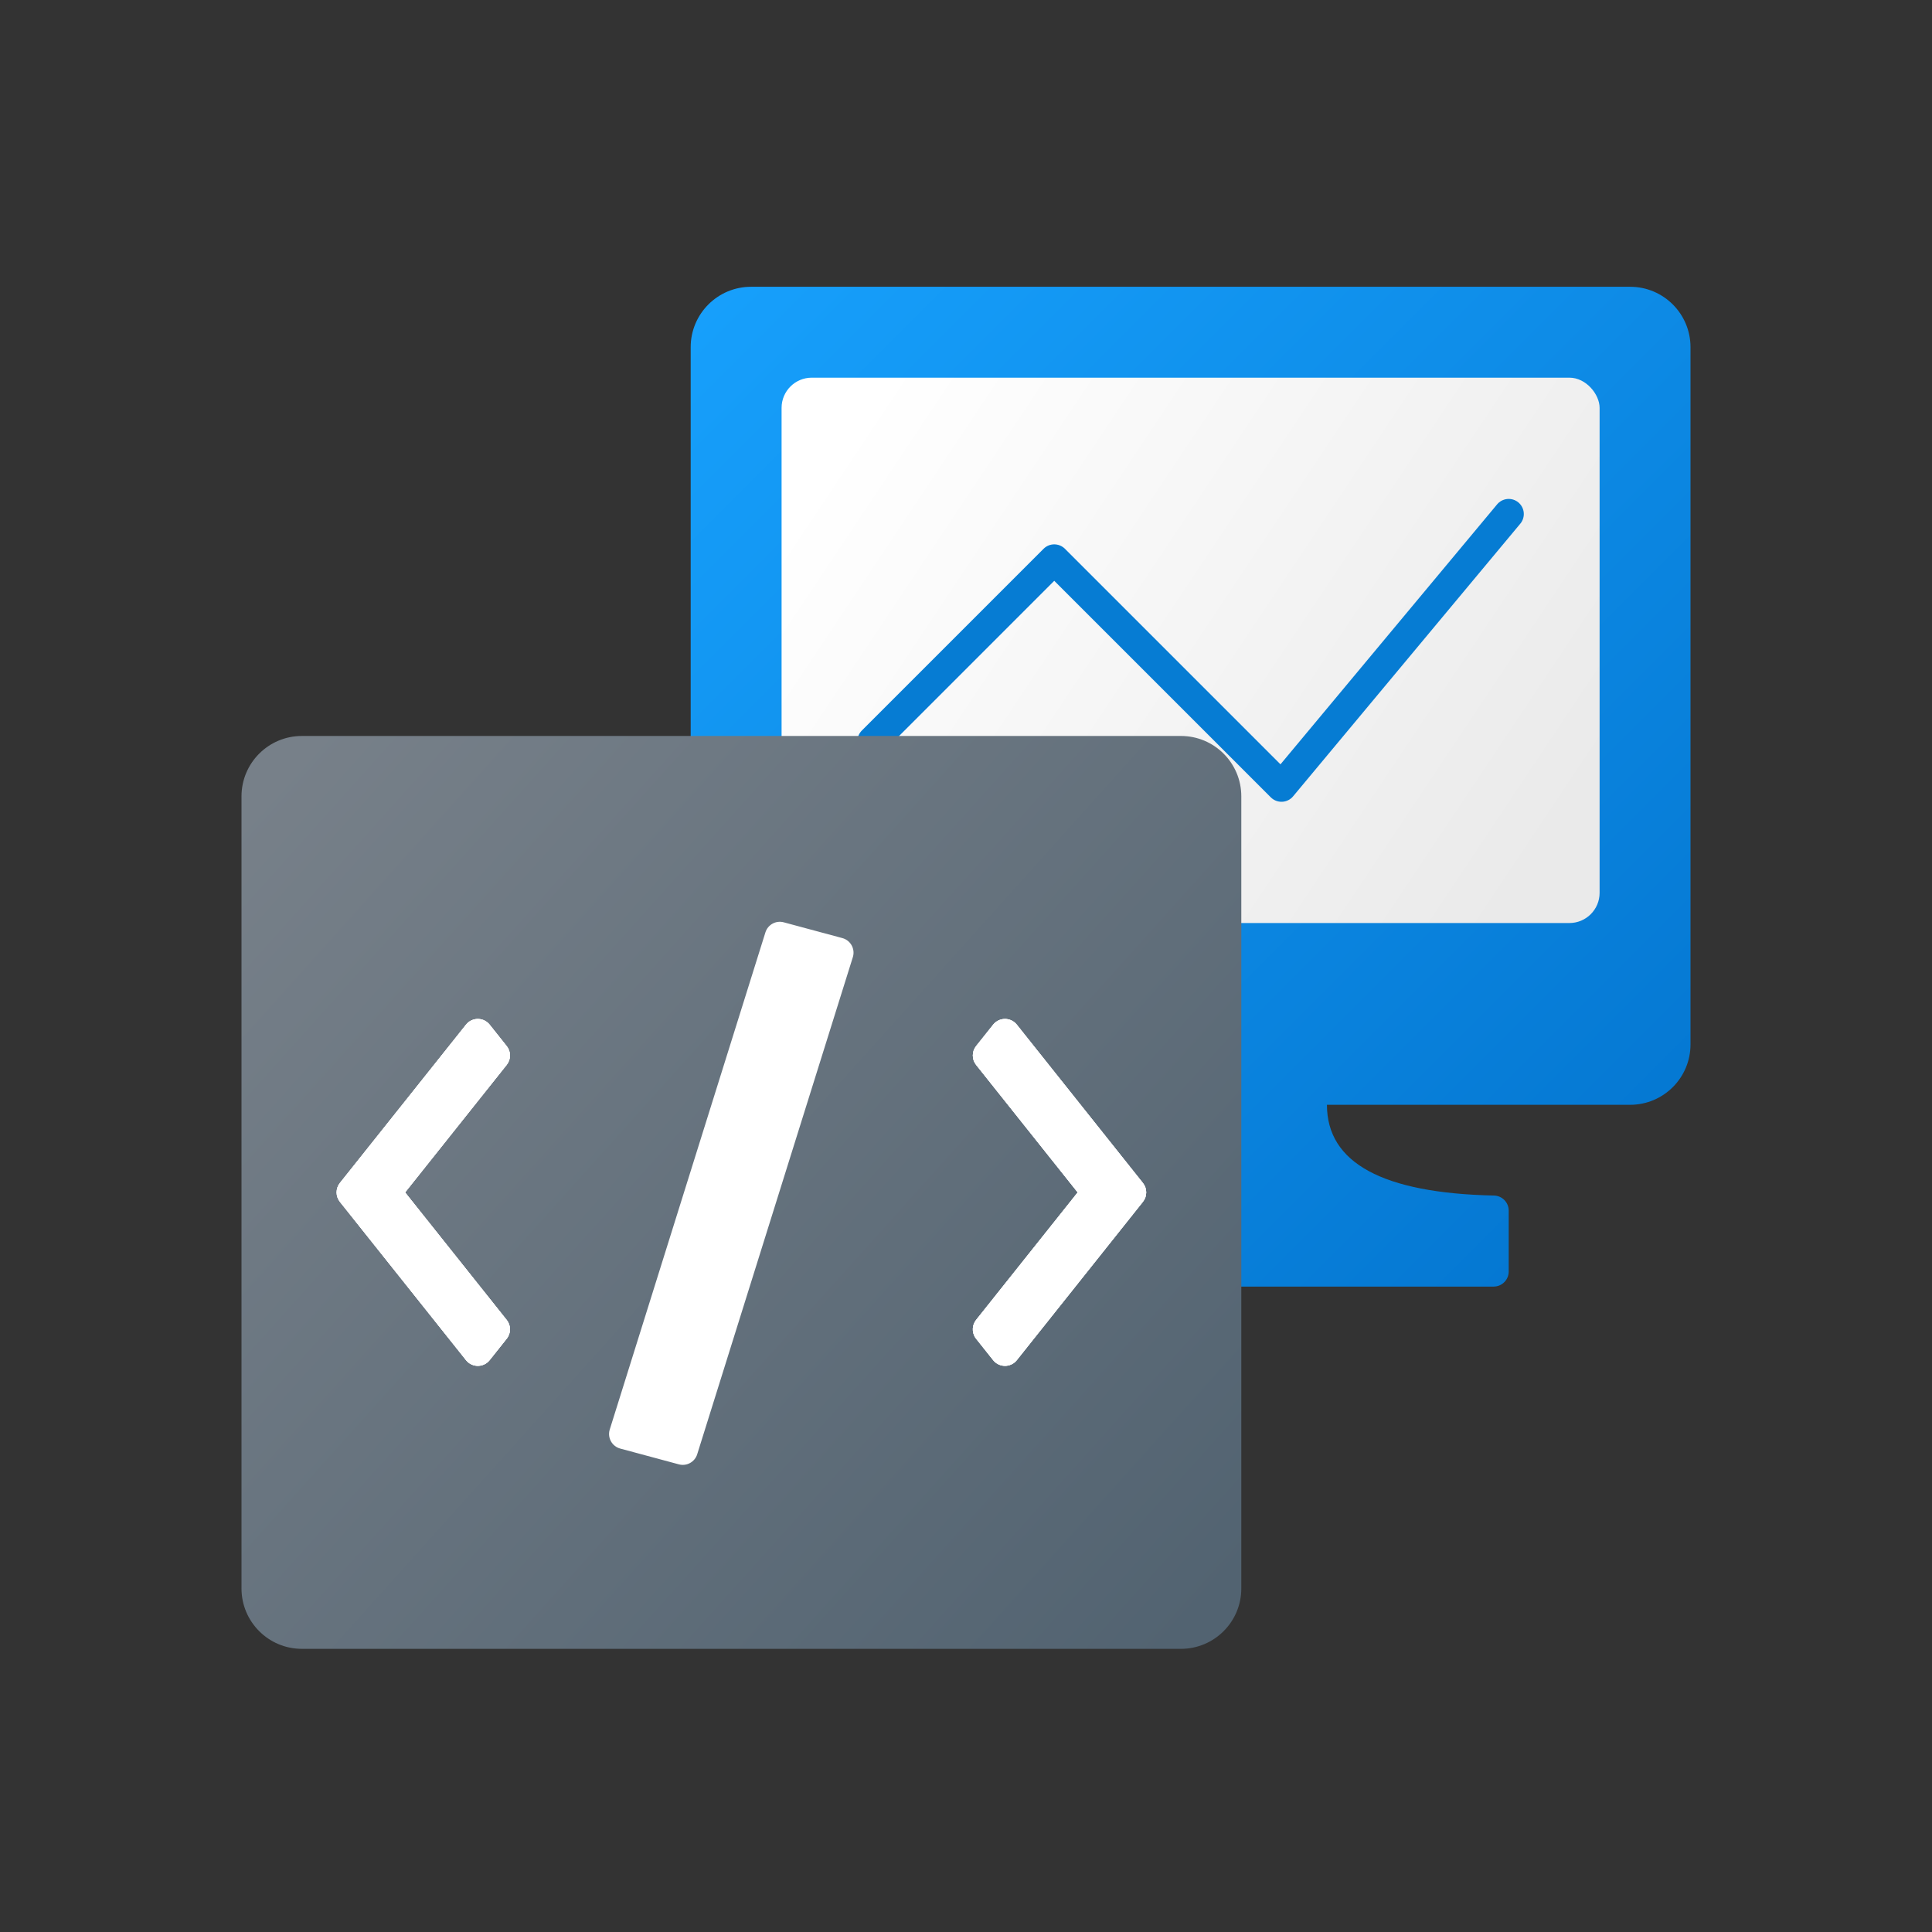
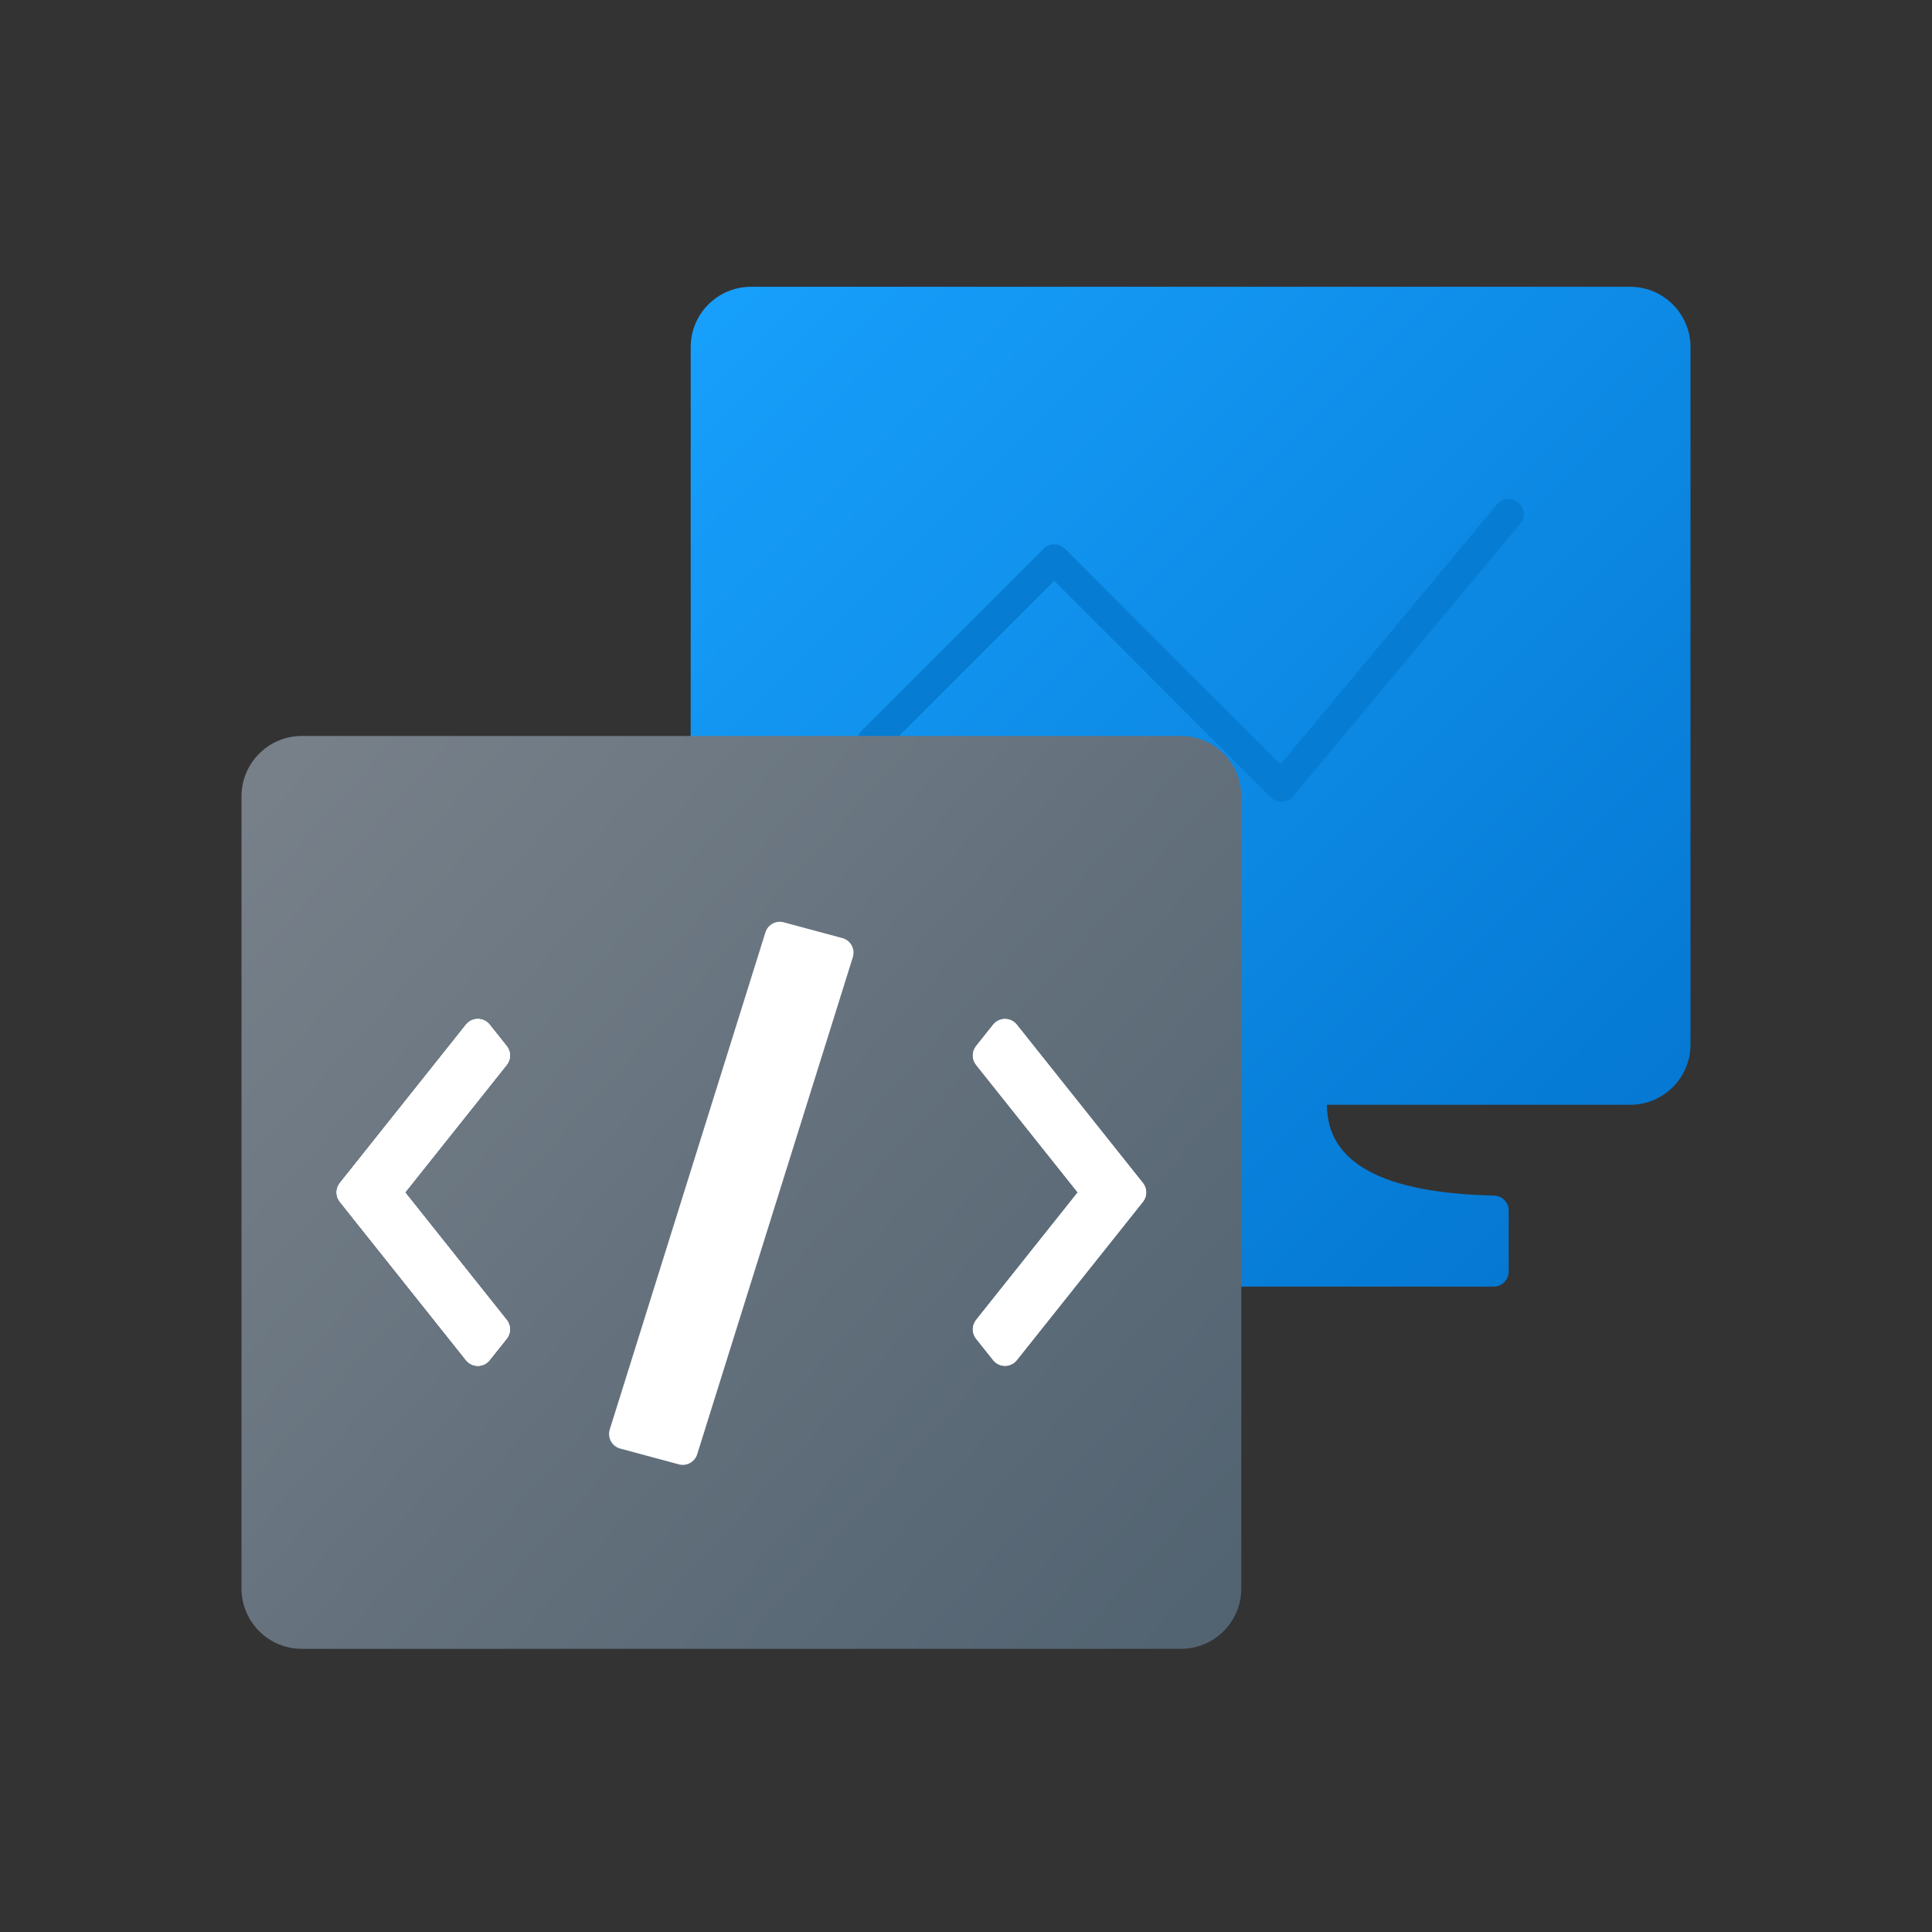
<svg xmlns="http://www.w3.org/2000/svg" width="128px" height="128px" viewBox="0 0 128 128" version="1.1">
  <rect x="0" y="0" width="128" height="128" fill="#333333" stroke="none" />
  <title>KeyTopic/OtherFeatures_CommandMonitor</title>
  <defs>
    <linearGradient x1="0%" y1="0%" x2="100%" y2="100%" id="linearGradient-1">
      <stop stop-color="#17A0FC" offset="0%" />
      <stop stop-color="#0374CE" offset="100%" />
    </linearGradient>
    <linearGradient x1="0%" y1="27.778%" x2="100%" y2="72.222%" id="linearGradient-2">
      <stop stop-color="#FFFFFF" offset="0%" />
      <stop stop-color="#EAEAEA" offset="100%" />
    </linearGradient>
    <linearGradient x1="0%" y1="8.318%" x2="100%" y2="91.682%" id="linearGradient-3">
      <stop stop-color="#778089" offset="0%" />
      <stop stop-color="#526371" offset="100%" />
    </linearGradient>
  </defs>
  <g id="KeyTopic_Redis" stroke="none" stroke-width="1" fill="none" fill-rule="evenodd">
    <g id="KeyTopic/Preview_KeyTopic_Redis_DesktopHD_1440" transform="translate(-533, -7041)">
      <g id="07_Other-Features" transform="translate(270, 6771)">
        <g id="Other-Features_Command-Monitor" transform="translate(232, 200)">
          <g id="Command-Monitor" transform="translate(47, 89)">
            <g id="Group-9" transform="translate(29.76, 0)">
              <path d="M4,54.196 C1.791,54.196 -6.17636919e-16,52.406 0,50.196 L0,4 C-2.705415e-16,1.791 1.791,-4.82366169e-16 4,0 L62.24,0 C64.449,-4.05812251e-16 66.24,1.791 66.24,4 L66.24,50.196 C66.24,52.406 64.449,54.196 62.24,54.196 L42.153,54.196 C42.153,58.045 45.842,60.049 53.22,60.208 C53.764,60.221 54.197,60.666 54.196,61.209 L54.196,65.24 C54.196,65.792 53.749,66.24 53.196,66.24 L25.087,66.24 C24.535,66.24 24.087,65.792 24.087,65.24 L24.087,61.209 C24.086,60.666 24.52,60.221 25.063,60.208 C32.442,60.049 36.131,58.045 36.131,54.196 L4,54.196 Z" id="Combined-Shape" fill="url(#linearGradient-1)" />
-               <rect id="Rectangle" fill="url(#linearGradient-2)" x="6.022" y="6.022" width="54.196" height="36.131" rx="2" />
              <polyline id="Path-6" stroke="#067CD3" stroke-width="2" stroke-linecap="round" stroke-linejoin="round" points="12.044 30.109 24.087 18.065 39.142 33.12 54.196 15.055" />
            </g>
            <g id="command" transform="translate(0, 29.76)">
              <path d="M4,0 L62.24,0 C64.449,-4.05812251e-16 66.24,1.791 66.24,4 L66.24,56.48 C66.24,58.689 64.449,60.48 62.24,60.48 L4,60.48 C1.791,60.48 -6.17636919e-16,58.689 0,56.48 L0,4 C-2.705415e-16,1.791 1.791,1.29399067e-15 4,0 Z" id="Rectangle" fill="url(#linearGradient-3)" />
              <path d="M16.28,18.967 C16.339,19.014 16.392,19.067 16.439,19.126 L17.569,20.545 C17.86,20.91 17.86,21.426 17.569,21.791 L10.839,30.24 L17.569,38.689 C17.833,39.02 17.857,39.478 17.641,39.832 L17.569,39.935 L16.439,41.354 C16.392,41.413 16.339,41.466 16.28,41.513 C15.848,41.857 15.219,41.786 14.875,41.354 L6.518,30.863 C6.228,30.498 6.228,29.982 6.518,29.617 L14.875,19.126 C15.219,18.694 15.848,18.623 16.28,18.967 Z" id="Combined-Shape" fill="#FFFFFF" />
              <path d="M16.28,18.967 C16.339,19.014 16.392,19.067 16.439,19.126 L17.569,20.545 C17.86,20.91 17.86,21.426 17.569,21.791 L10.839,30.24 L17.569,38.689 C17.833,39.02 17.857,39.478 17.641,39.832 L17.569,39.935 L16.439,41.354 C16.392,41.413 16.339,41.466 16.28,41.513 C15.848,41.857 15.219,41.786 14.875,41.354 L6.518,30.863 C6.228,30.498 6.228,29.982 6.518,29.617 L14.875,19.126 C15.219,18.694 15.848,18.623 16.28,18.967 Z" id="Combined-Shape" fill="#FFFFFF" />
              <path d="M16.28,18.967 C16.339,19.014 16.392,19.067 16.439,19.126 L17.569,20.545 C17.86,20.91 17.86,21.426 17.569,21.791 L10.839,30.24 L17.569,38.689 C17.833,39.02 17.857,39.478 17.641,39.832 L17.569,39.935 L16.439,41.354 C16.392,41.413 16.339,41.466 16.28,41.513 C15.848,41.857 15.219,41.786 14.875,41.354 L6.518,30.863 C6.228,30.498 6.228,29.982 6.518,29.617 L14.875,19.126 C15.219,18.694 15.848,18.623 16.28,18.967 Z" id="Combined-Shape" fill="#FFFFFF" />
-               <path d="M58.432,18.967 C58.491,19.014 58.545,19.067 58.592,19.126 L59.722,20.545 C60.012,20.91 60.012,21.426 59.722,21.791 L52.992,30.24 L59.722,38.689 C59.986,39.02 60.01,39.478 59.794,39.832 L59.722,39.935 L58.592,41.354 C58.545,41.413 58.491,41.466 58.432,41.513 C58.001,41.857 57.371,41.786 57.027,41.354 L48.671,30.863 C48.38,30.498 48.38,29.982 48.671,29.617 L57.027,19.126 C57.371,18.694 58.001,18.623 58.432,18.967 Z" id="Combined-Shape" fill="#FFFFFF" transform="translate(54.196, 30.24) scale(-1, 1) translate(-54.196, -30.24) " />
              <path d="M58.432,18.967 C58.491,19.014 58.545,19.067 58.592,19.126 L59.722,20.545 C60.012,20.91 60.012,21.426 59.722,21.791 L52.992,30.24 L59.722,38.689 C59.986,39.02 60.01,39.478 59.794,39.832 L59.722,39.935 L58.592,41.354 C58.545,41.413 58.491,41.466 58.432,41.513 C58.001,41.857 57.371,41.786 57.027,41.354 L48.671,30.863 C48.38,30.498 48.38,29.982 48.671,29.617 L57.027,19.126 C57.371,18.694 58.001,18.623 58.432,18.967 Z" id="Combined-Shape" fill="#FFFFFF" transform="translate(54.196, 30.24) scale(-1, 1) translate(-54.196, -30.24) " />
              <path d="M58.432,18.967 C58.491,19.014 58.545,19.067 58.592,19.126 L59.722,20.545 C60.012,20.91 60.012,21.426 59.722,21.791 L52.992,30.24 L59.722,38.689 C59.986,39.02 60.01,39.478 59.794,39.832 L59.722,39.935 L58.592,41.354 C58.545,41.413 58.491,41.466 58.432,41.513 C58.001,41.857 57.371,41.786 57.027,41.354 L48.671,30.863 C48.38,30.498 48.38,29.982 48.671,29.617 L57.027,19.126 C57.371,18.694 58.001,18.623 58.432,18.967 Z" id="Combined-Shape" fill="#FFFFFF" transform="translate(54.196, 30.24) scale(-1, 1) translate(-54.196, -30.24) " />
              <path d="M31.159,12.058 L35.181,12.063 C35.733,12.063 36.18,12.511 36.18,13.064 C36.18,13.077 36.179,13.091 36.179,13.104 L34.743,47.586 C34.72,48.122 34.279,48.545 33.742,48.545 L29.72,48.54 C29.168,48.54 28.721,48.091 28.721,47.539 C28.721,47.526 28.722,47.512 28.722,47.499 L30.159,13.017 C30.181,12.481 30.622,12.058 31.159,12.058 Z" id="Rectangle" fill="#FFFFFF" transform="translate(32.451, 30.301) rotate(-345) translate(-32.451, -30.301) " />
            </g>
          </g>
        </g>
      </g>
    </g>
  </g>
</svg>